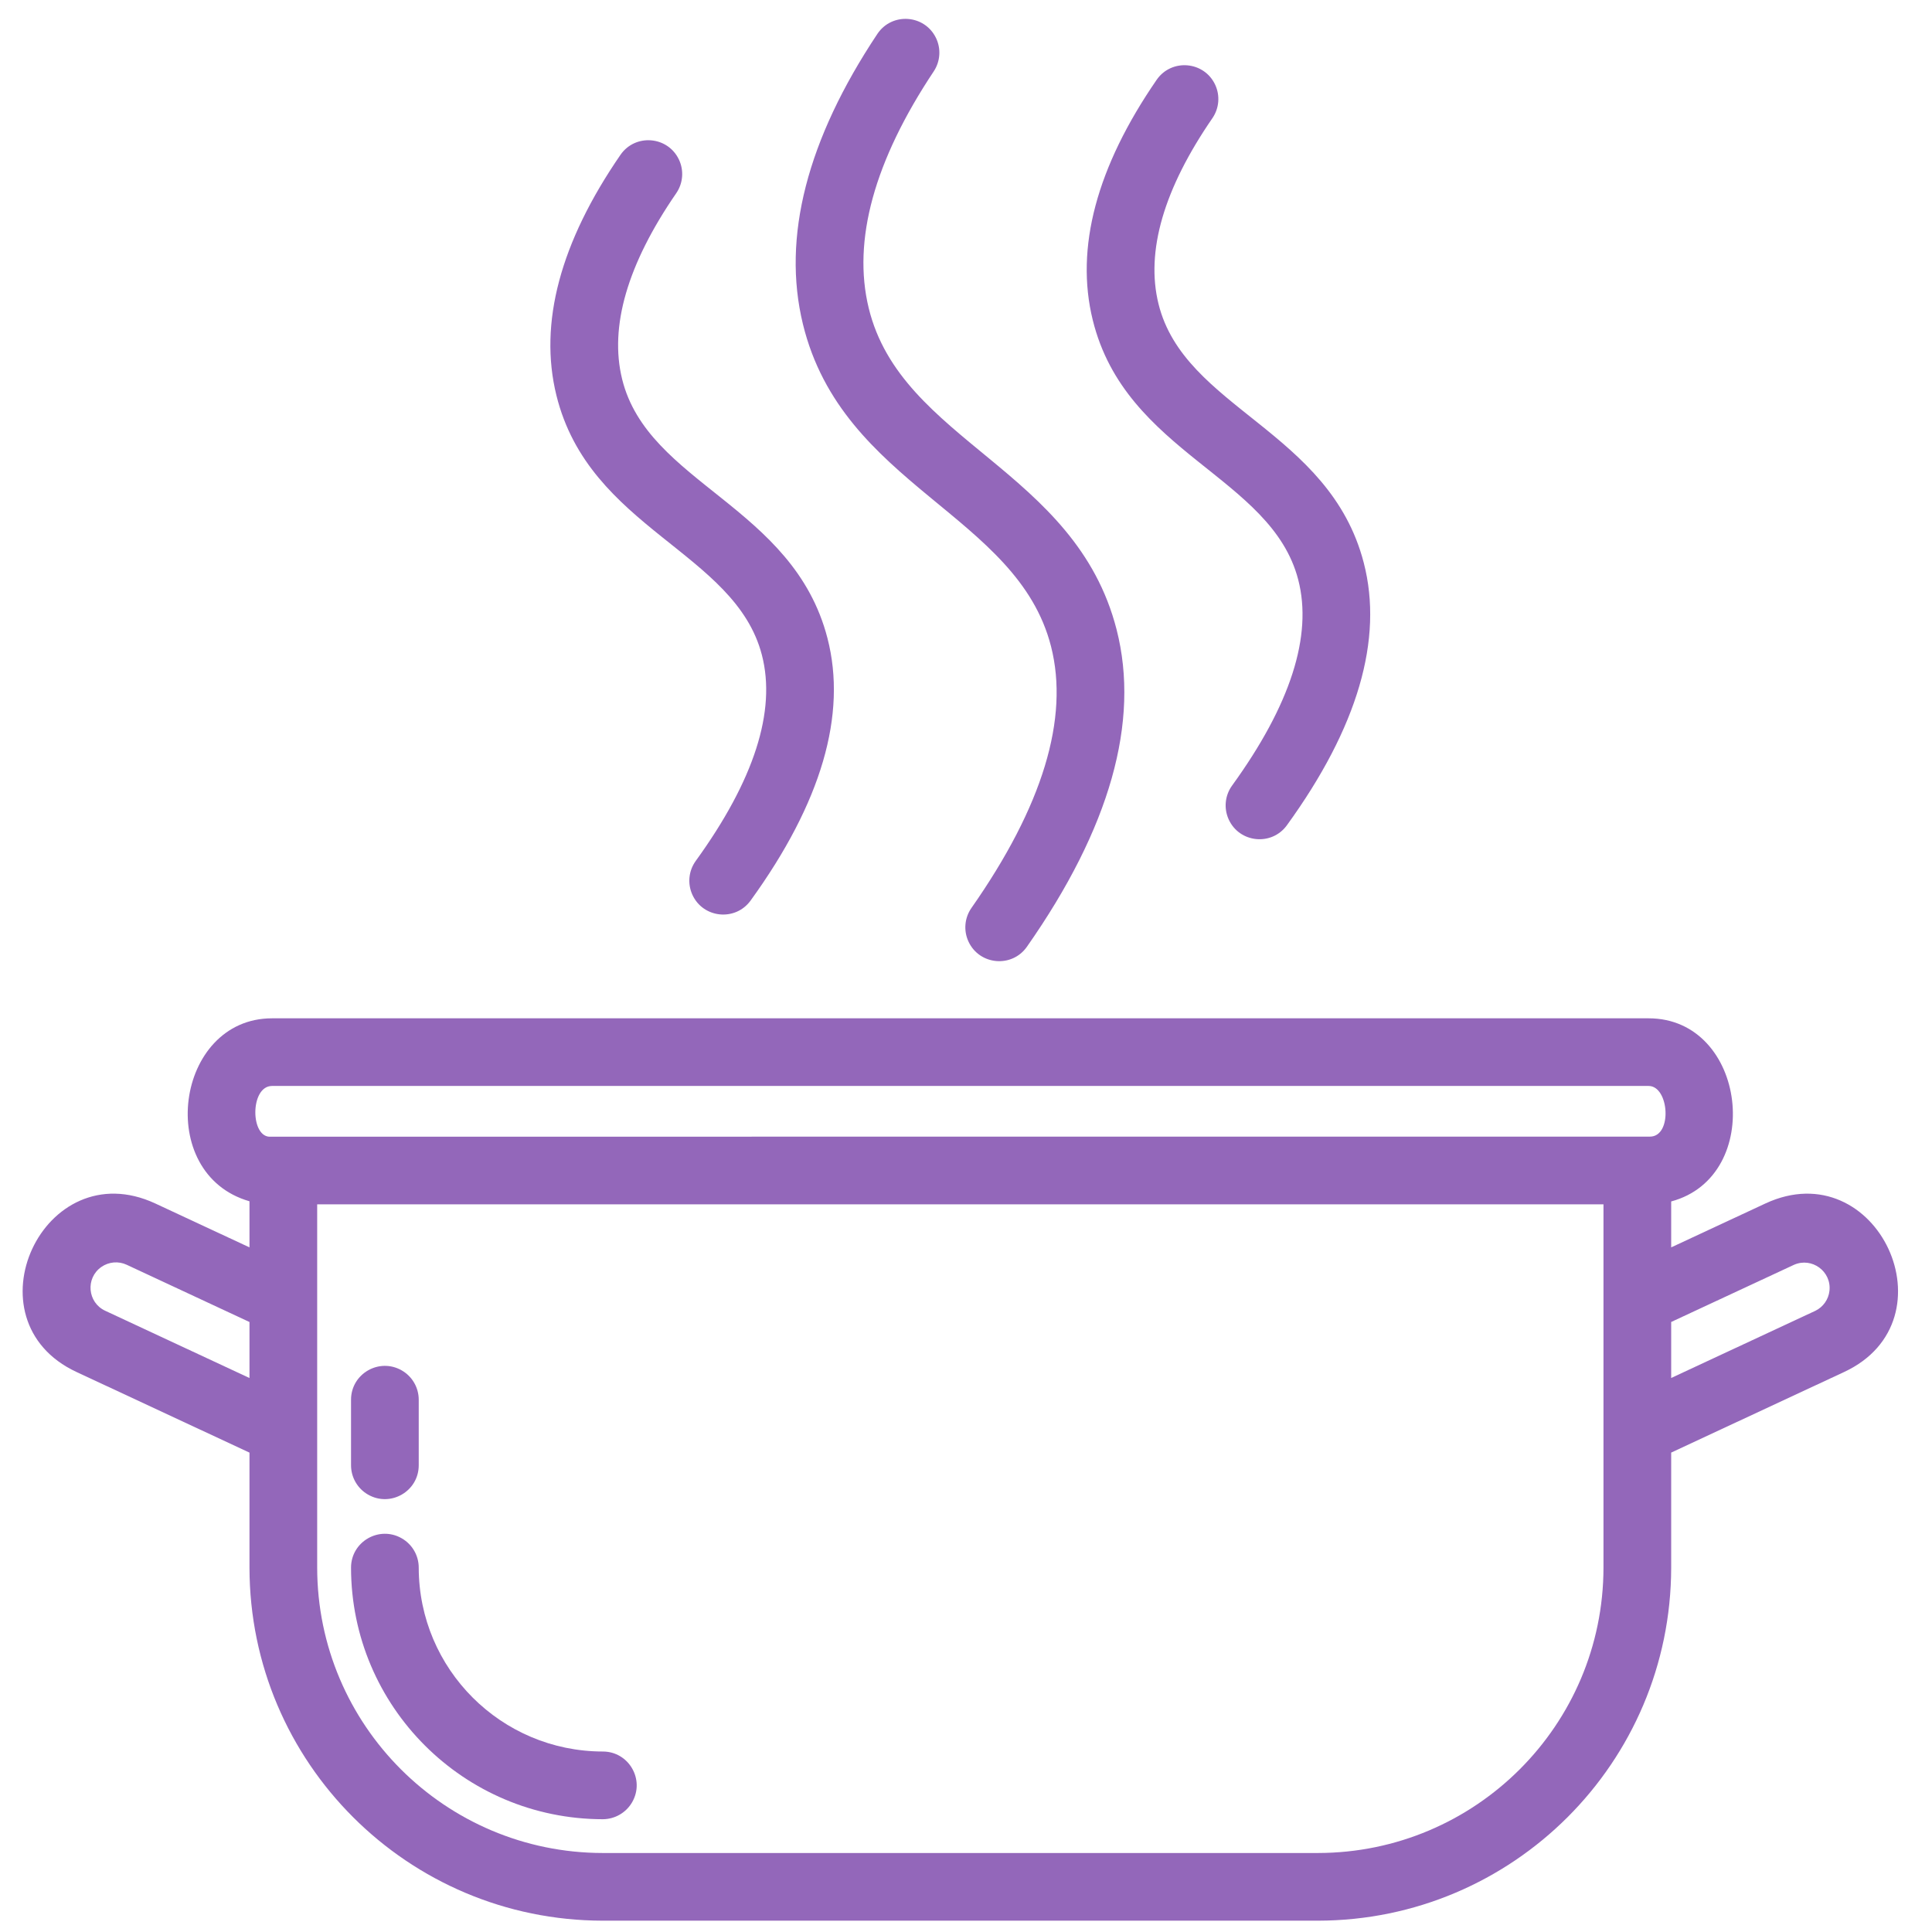
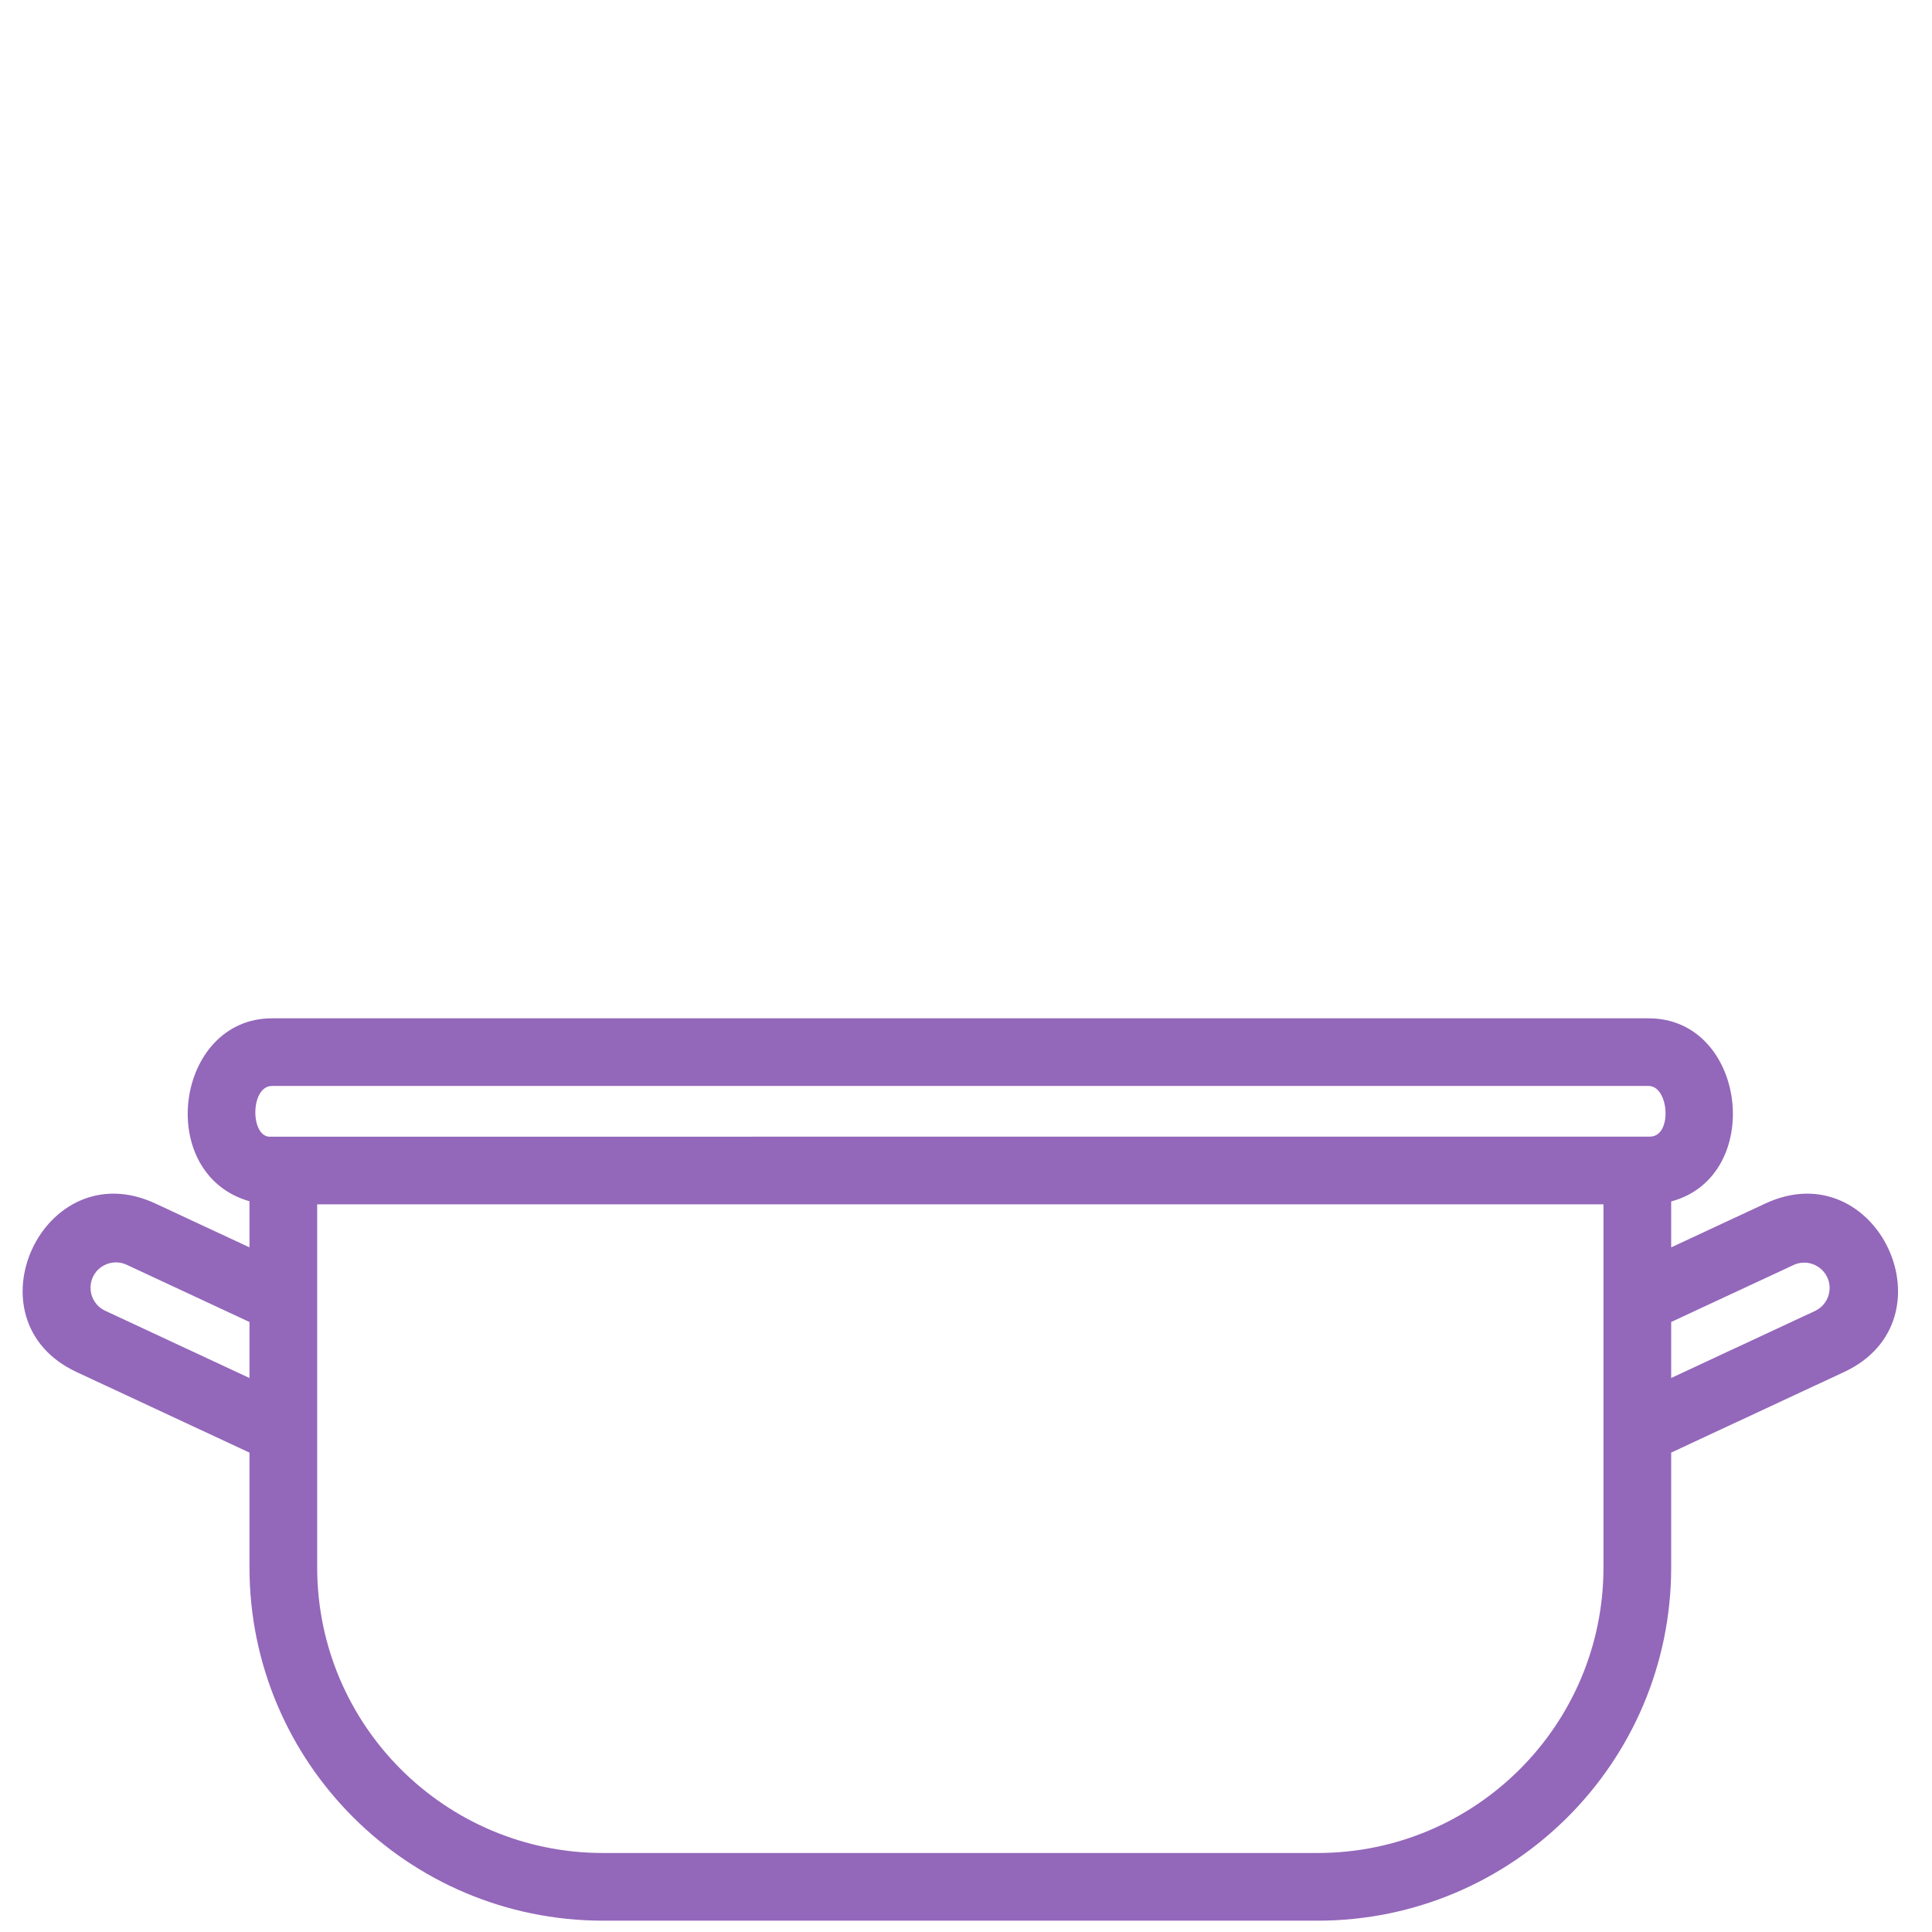
<svg xmlns="http://www.w3.org/2000/svg" viewBox="0 0 512.00 512.00" data-guides="{&quot;vertical&quot;:[],&quot;horizontal&quot;:[]}">
-   <path fill="#9367ba" stroke="none" fill-opacity="1" stroke-width="1" stroke-opacity="1" data-original="#000000" id="tSvg626cdc0ef5" title="Path 2" d="M159.751 482.113C122.913 482.073 93.062 452.245 93.027 415.441C93.027 408.542 100.503 404.23 106.483 407.679C109.259 409.28 110.969 412.239 110.969 415.441C111.003 442.342 132.825 464.14 159.751 464.17C166.656 464.17 170.972 471.639 167.519 477.613C165.917 480.386 162.956 482.095 159.751 482.113ZM93.027 388.312C93.027 382.522 93.027 376.732 93.027 370.942C93.027 364.043 100.503 359.731 106.483 363.181C109.259 364.782 110.969 367.74 110.969 370.942C110.969 376.732 110.969 382.522 110.969 388.312C110.969 395.211 103.493 399.523 97.513 396.073C94.737 394.472 93.027 391.514 93.027 388.312ZM257.449 240.611C276.306 213.696 283.401 190.376 278.53 171.286C269.569 136.207 223.272 128.948 212.776 85.874C207.196 62.912 213.843 37.029 232.529 8.958C236.385 3.235 244.997 3.828 248.03 10.026C249.423 12.873 249.208 16.242 247.465 18.889C231.668 42.621 225.864 63.737 230.215 81.635C238.844 117.126 285.034 124.26 295.915 166.859C302.141 191.237 294.139 219.513 272.143 250.899C268.179 256.55 259.58 255.795 256.664 249.54C255.31 246.637 255.61 243.233 257.449 240.611ZM326.514 208.185C341.988 186.827 347.891 168.472 344.043 153.63C336.956 126.223 298.337 120.299 289.591 84.817C284.882 65.727 290.587 44.279 306.563 21.094C310.533 15.448 319.131 16.213 322.04 22.47C323.363 25.315 323.1 28.645 321.347 31.248C308.402 50.042 303.585 66.623 307.012 80.523C313.848 108.262 352.331 114.043 361.41 149.14C366.657 169.395 359.813 192.796 341.046 218.697C336.996 224.286 328.41 223.398 325.591 217.1C324.282 214.177 324.634 210.778 326.514 208.185ZM184.384 228.144C199.858 206.777 205.752 188.431 201.912 173.589C194.826 146.191 156.198 140.249 147.452 104.767C142.743 85.677 148.457 64.239 164.424 41.044C168.34 35.359 176.947 36.041 179.917 42.271C181.295 45.162 181.025 48.569 179.208 51.207C166.272 70.002 161.446 86.573 164.873 100.483C171.718 128.231 210.192 134.002 219.28 169.099C224.527 189.354 217.683 212.746 198.916 238.657C194.866 244.245 186.28 243.358 183.461 237.059C182.152 234.136 182.504 230.738 184.384 228.144Z" style="" />
  <path fill="#9367ba" stroke="none" fill-opacity="1" stroke-width="1" stroke-opacity="1" data-original="#000000" id="tSvg13a622e4624" title="Path 3" d="M467.855 318.933C459.53 322.811 451.205 326.689 442.88 330.567C442.88 326.51 442.88 322.453 442.88 318.396C467.819 311.728 462.975 269.864 436.906 269.864C315.301 269.864 193.695 269.864 72.09 269.864C46.434 269.864 40.81 311.091 66.116 318.351C66.116 322.423 66.116 326.495 66.116 330.567C57.794 326.689 49.472 322.811 41.151 318.933C11.503 305.158 -9.192 349.881 20.294 363.602C35.568 370.721 50.842 377.841 66.116 384.96C66.116 395.126 66.116 405.293 66.116 415.459C66.18 467.097 108.066 508.941 159.751 509C222.919 509 286.087 509 349.254 509C400.94 508.936 442.821 467.088 442.88 415.45C442.88 405.284 442.88 395.117 442.88 384.951C458.151 377.835 473.422 370.718 488.693 363.602C518.207 349.872 497.485 305.167 467.855 318.933ZM72.099 287.789C193.698 287.789 315.298 287.789 436.897 287.789C442.351 287.789 443.266 301.215 437.256 301.215C315.45 301.221 193.645 301.227 71.839 301.233C66.286 301.77 66.178 287.789 72.099 287.789ZM27.874 347.362C23.178 345.172 22.617 338.724 26.863 335.756C28.834 334.379 31.391 334.157 33.57 335.173C44.419 340.231 55.267 345.289 66.116 350.347C66.116 355.294 66.116 360.241 66.116 365.189C53.368 359.247 40.621 353.304 27.874 347.362ZM424.939 415.45C424.89 457.195 391.028 491.022 349.245 491.066C286.078 491.066 222.91 491.066 159.742 491.066C117.963 491.017 84.106 457.191 84.057 415.45C84.057 383.353 84.057 351.255 84.057 319.158C197.684 319.158 311.312 319.158 424.939 319.158C424.939 351.255 424.939 383.353 424.939 415.45ZM481.122 347.362C468.375 353.301 455.628 359.24 442.88 365.18C442.88 360.232 442.88 355.285 442.88 350.338C453.732 345.286 464.583 340.234 475.435 335.182C480.177 333.102 485.395 336.93 484.827 342.074C484.576 344.353 483.179 346.346 481.122 347.362Z" style="" />
  <defs />
</svg>